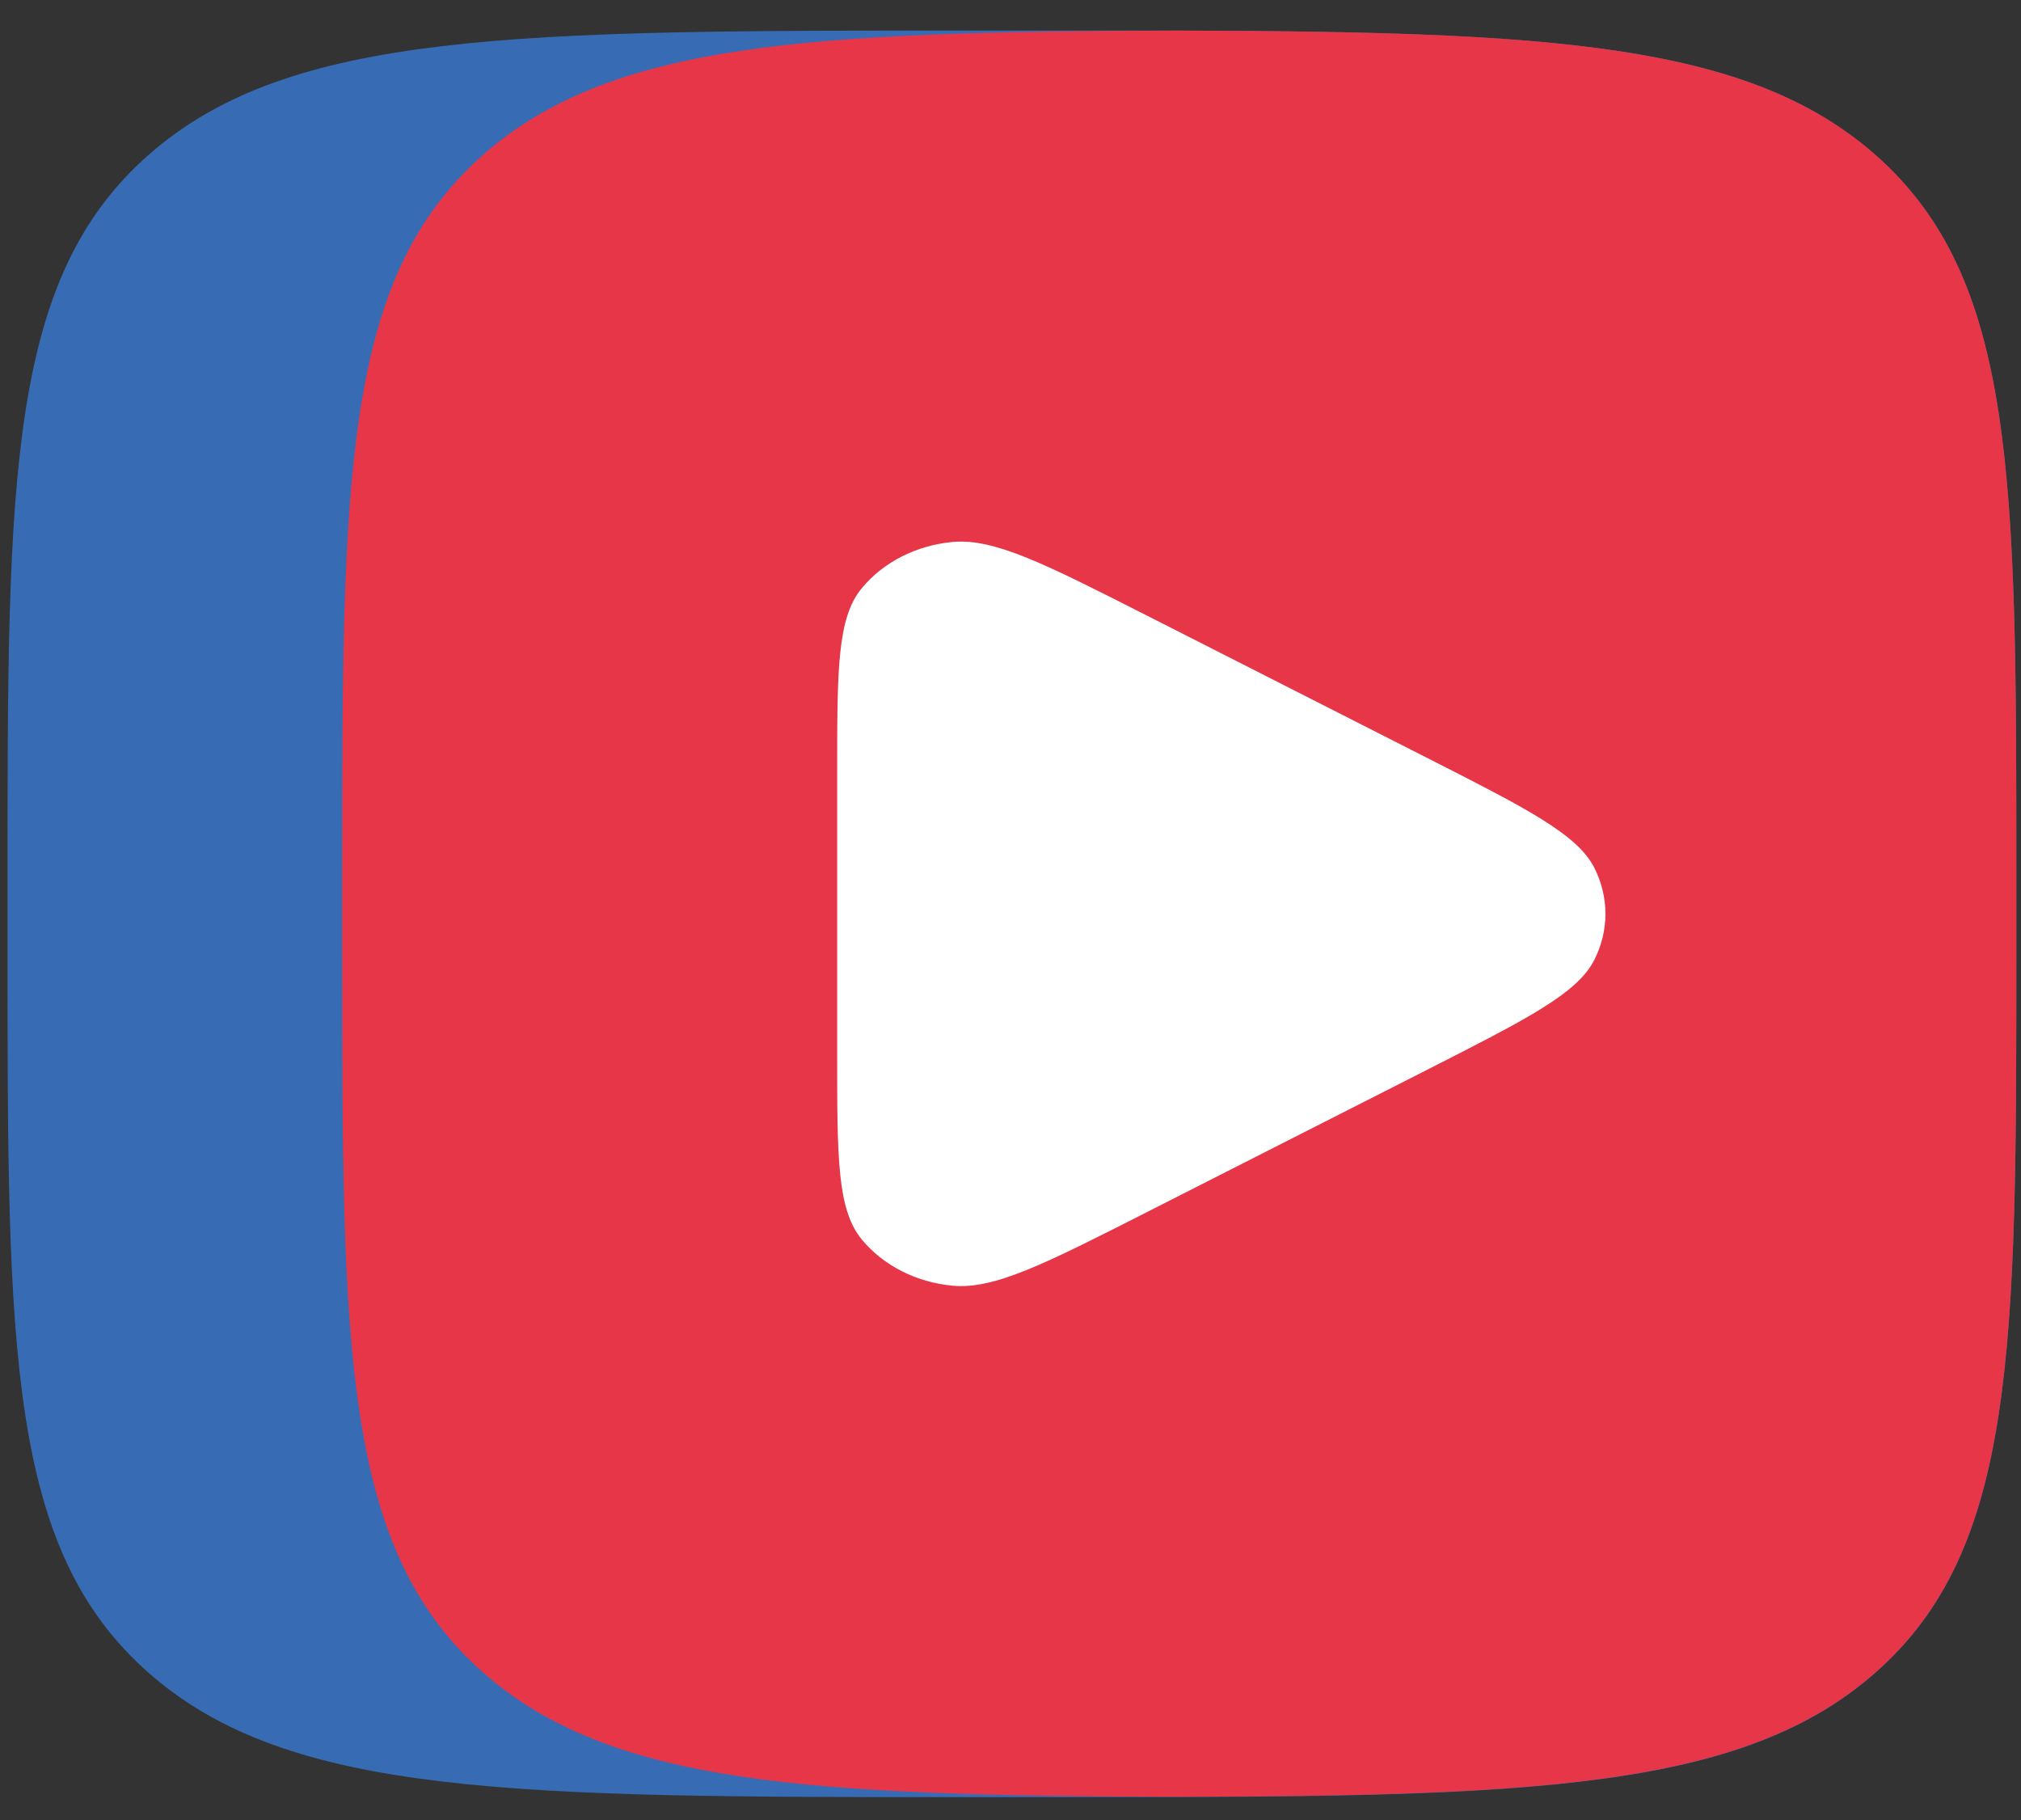
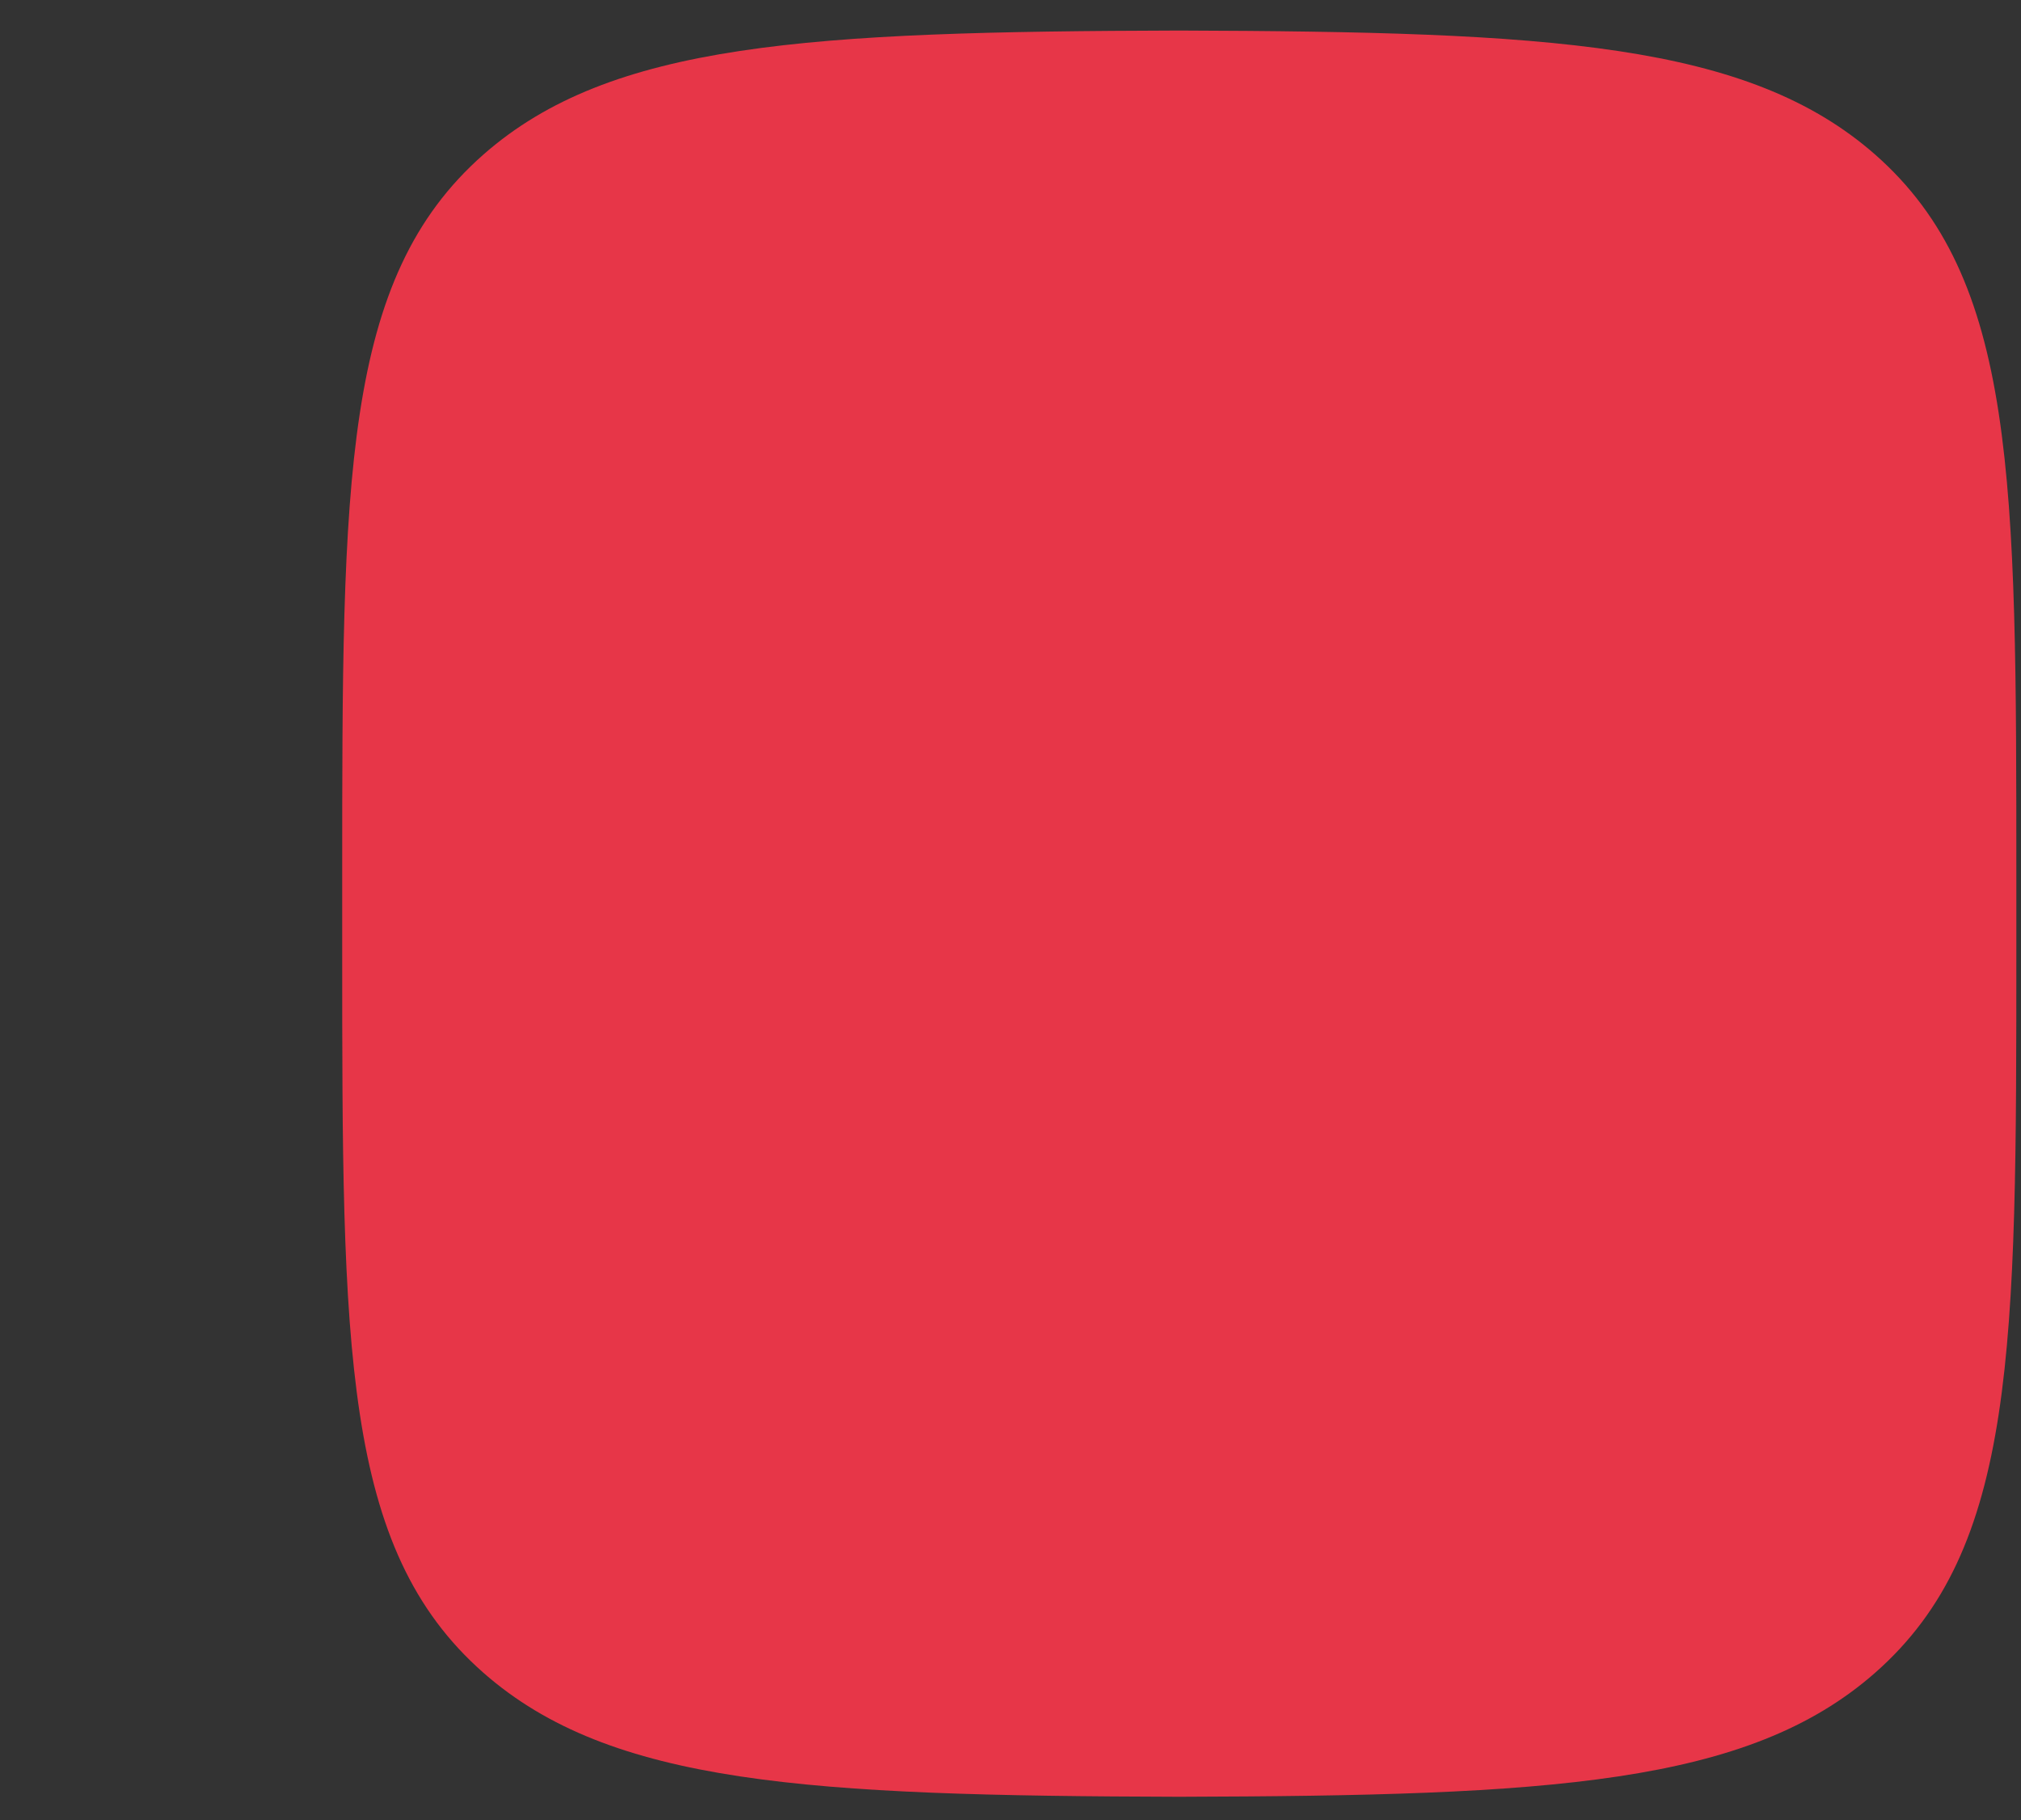
<svg xmlns="http://www.w3.org/2000/svg" xmlns:ns1="http://sodipodi.sourceforge.net/DTD/sodipodi-0.dtd" xmlns:ns2="http://www.inkscape.org/namespaces/inkscape" id="_Слой_1" data-name="Слой_1" version="1.1" viewBox="0 0 184.33 166" ns1:docname="vk_video.svg" ns2:version="1.2.1 (9c6d41e410, 2022-07-14)">
  <rect x="0" y="0" width="184.33" height="166" fill="#333333" stroke="none" />
  <ns1:namedview id="namedview13" pagecolor="#ffffff" bordercolor="#000000" borderopacity="0.25" ns2:showpageshadow="2" ns2:pageopacity="0.0" ns2:pagecheckerboard="0" ns2:deskcolor="#d1d1d1" showgrid="false" ns2:zoom="4.5662651" ns2:cx="92.307388" ns2:cy="83.109499" ns2:window-width="1920" ns2:window-height="996" ns2:window-x="-8" ns2:window-y="-8" ns2:window-maximized="1" ns2:current-layer="_Слой_1" />
  <defs id="defs4">
    <style id="style2">
      .st0 {
        fill: #fff;
      }

      .st1 {
        fill: #e73648;
      }

      .st2 {
        fill: #376cb4;
      }
    </style>
  </defs>
-   <path class="st2" d="m 0.687,80.114 c 0,-36.457 0,-54.677 12.88,-66.003 C 26.447,2.785 47.169,2.785 88.632,2.785 h 7.329 c 41.462,0 62.185,0 75.065,11.325 12.88,11.325 12.88,29.546 12.88,66.003 v 6.444 c 0,36.457 0,54.677 -12.88,66.003 -12.88,11.325 -33.602,11.325 -75.065,11.325 h -7.329 c -41.462,0 -62.185,0 -75.065,-11.325 C 0.687,141.235 0.687,123.015 0.687,86.558 Z" id="path6" style="stroke-width:1.718" />
  <path class="st1" d="M 107.558,2.785 C 73.718,2.882 55.707,3.881 44.091,14.095 31.211,25.42 31.211,43.64 31.211,80.097 v 6.444 c 0,36.457 0,54.677 12.88,66.003 11.616,10.214 29.627,11.213 63.467,11.309 33.841,-0.097 51.851,-1.095 63.467,-11.309 12.88,-11.325 12.88,-29.546 12.88,-66.003 v -6.444 c 0,-36.457 0,-54.677 -12.88,-66.003 C 159.409,3.897 141.399,2.898 107.558,2.785 Z" id="path8" style="stroke-width:1.718" />
-   <path class="st0" d="m 129.966,69.014 c 9.271,4.704 13.888,7.056 15.445,10.117 1.356,2.674 1.356,5.735 0,8.409 -1.557,3.077 -6.193,5.413 -15.445,10.117 l -25.376,12.888 c -9.271,4.704 -13.888,7.056 -17.699,6.702 -3.316,-0.306 -6.321,-1.837 -8.281,-4.205 C 76.356,110.32 76.356,105.616 76.356,96.224 V 70.448 c 0,-9.408 0,-14.112 2.254,-16.819 1.96,-2.368 4.965,-3.899 8.281,-4.205 3.793,-0.354 8.428,1.998 17.699,6.702 z" id="path10" style="stroke-width:1.718" />
</svg>